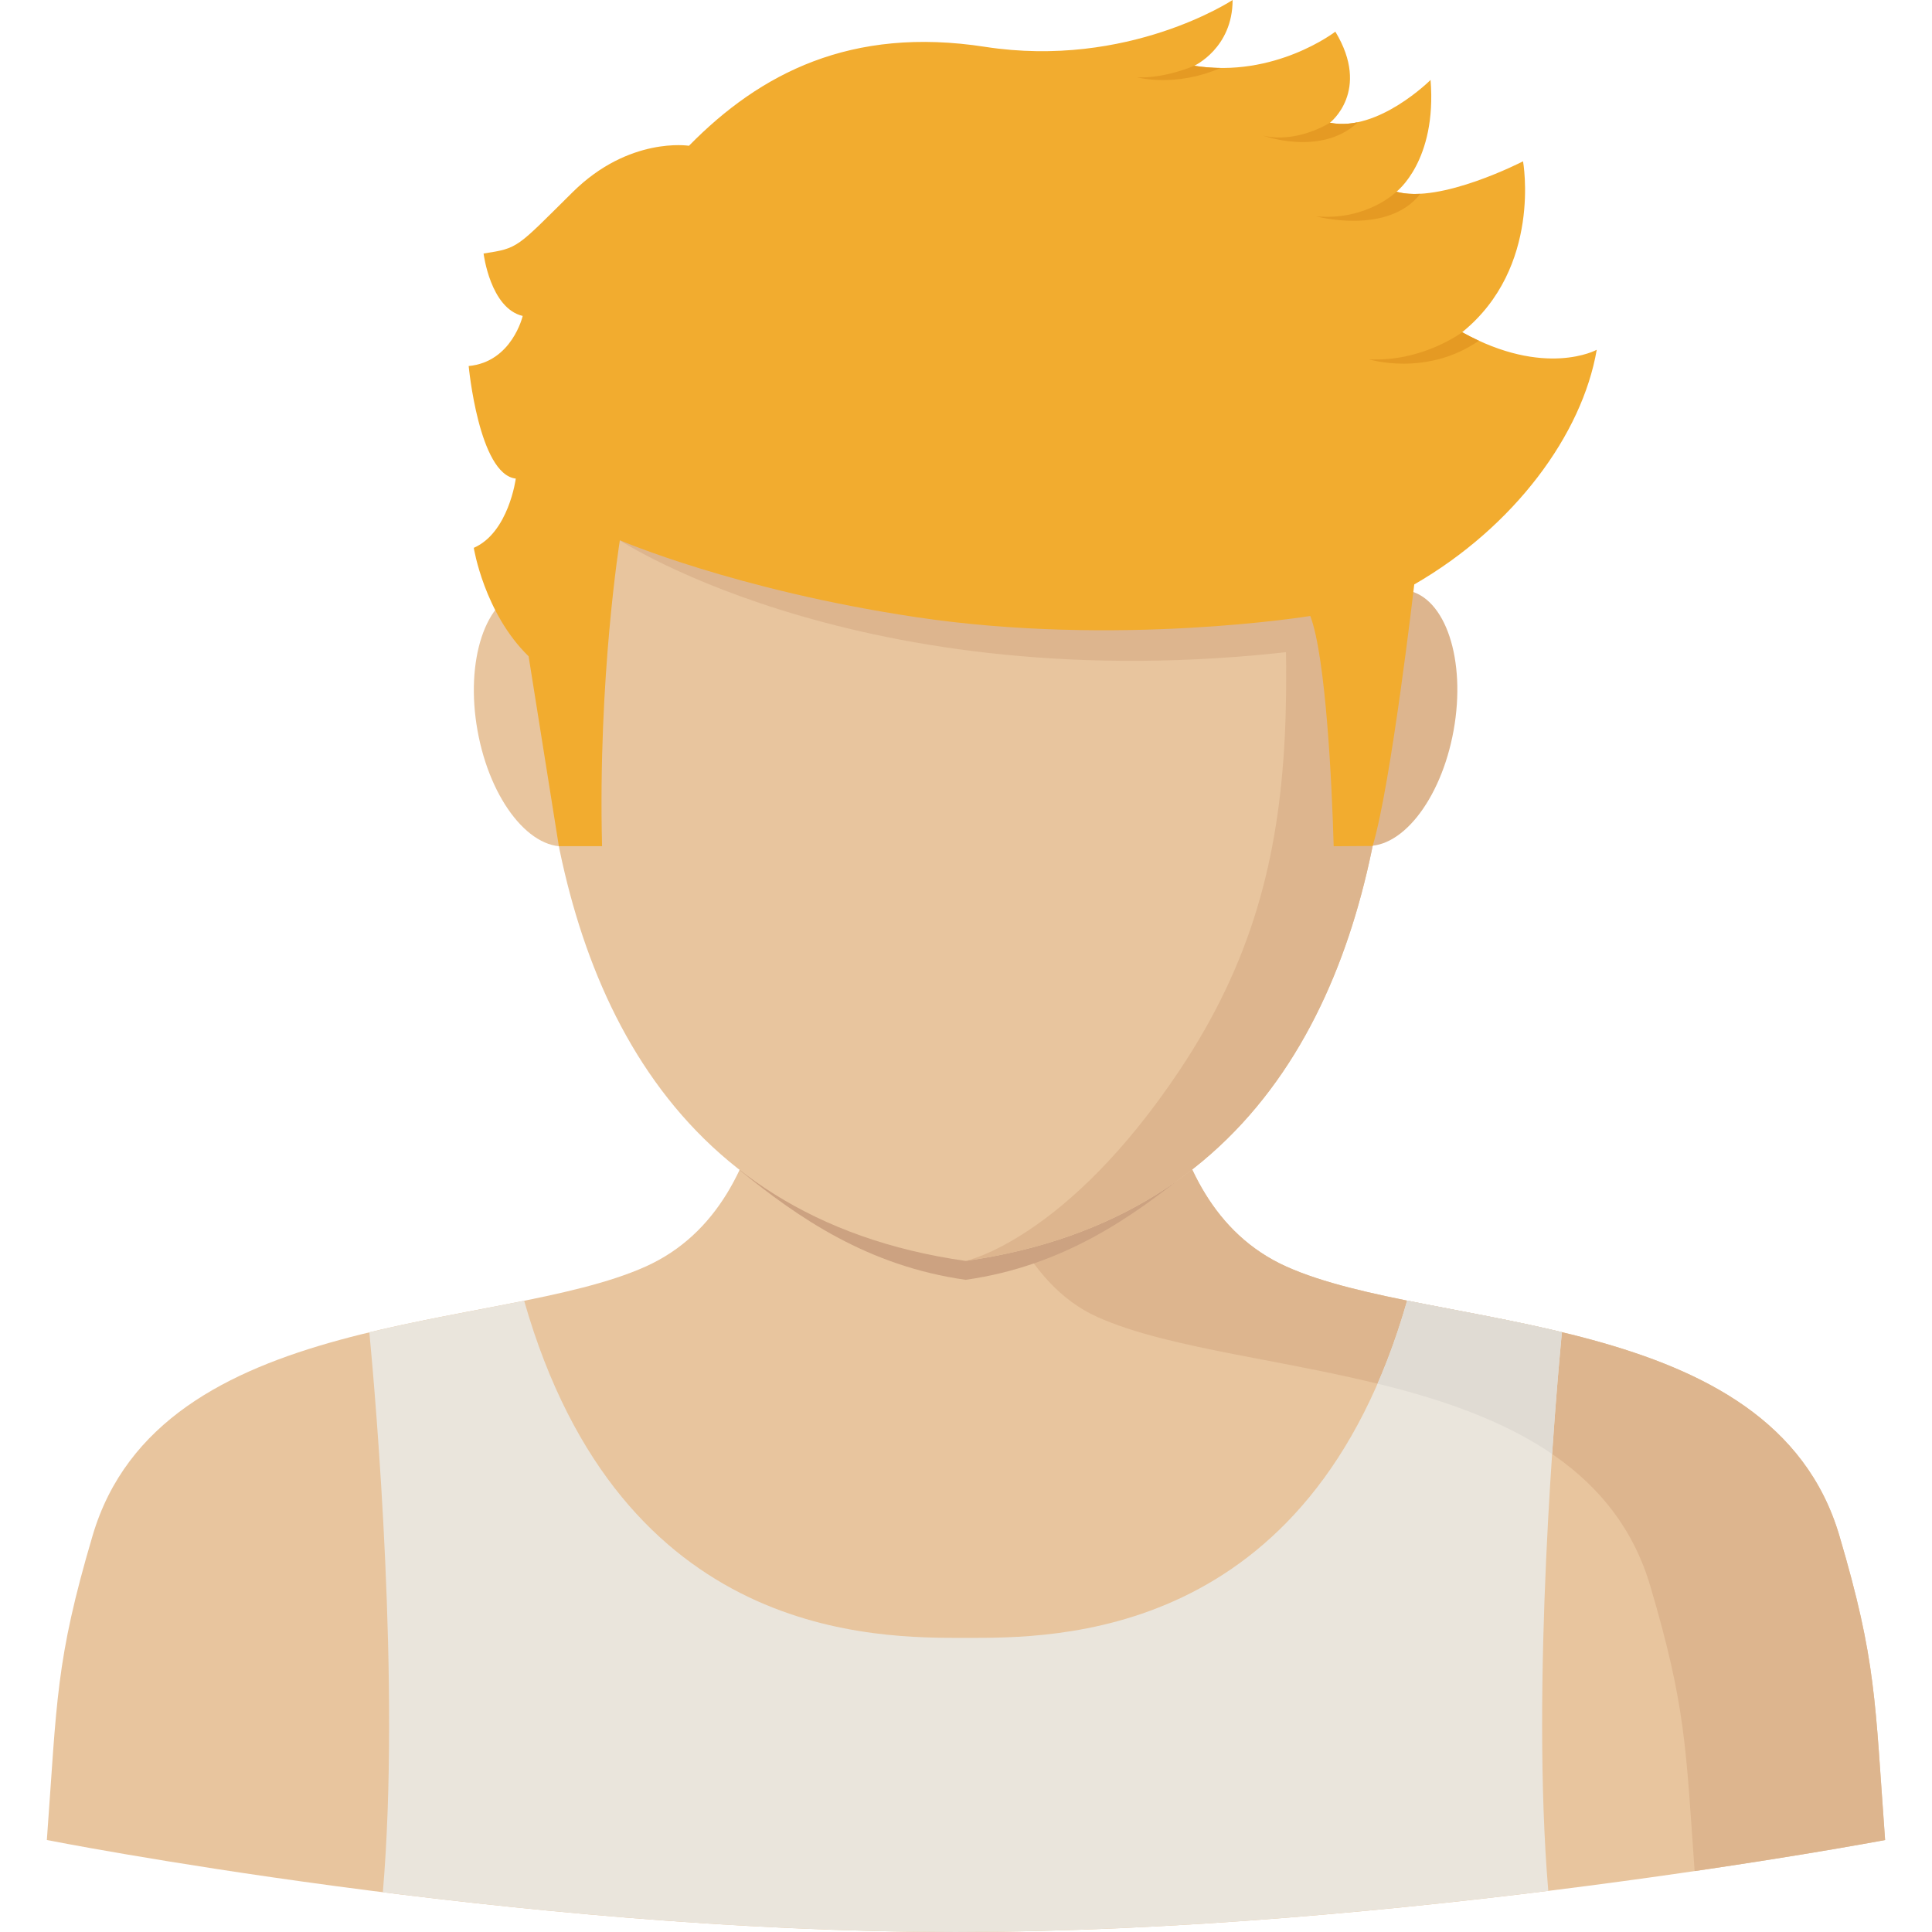
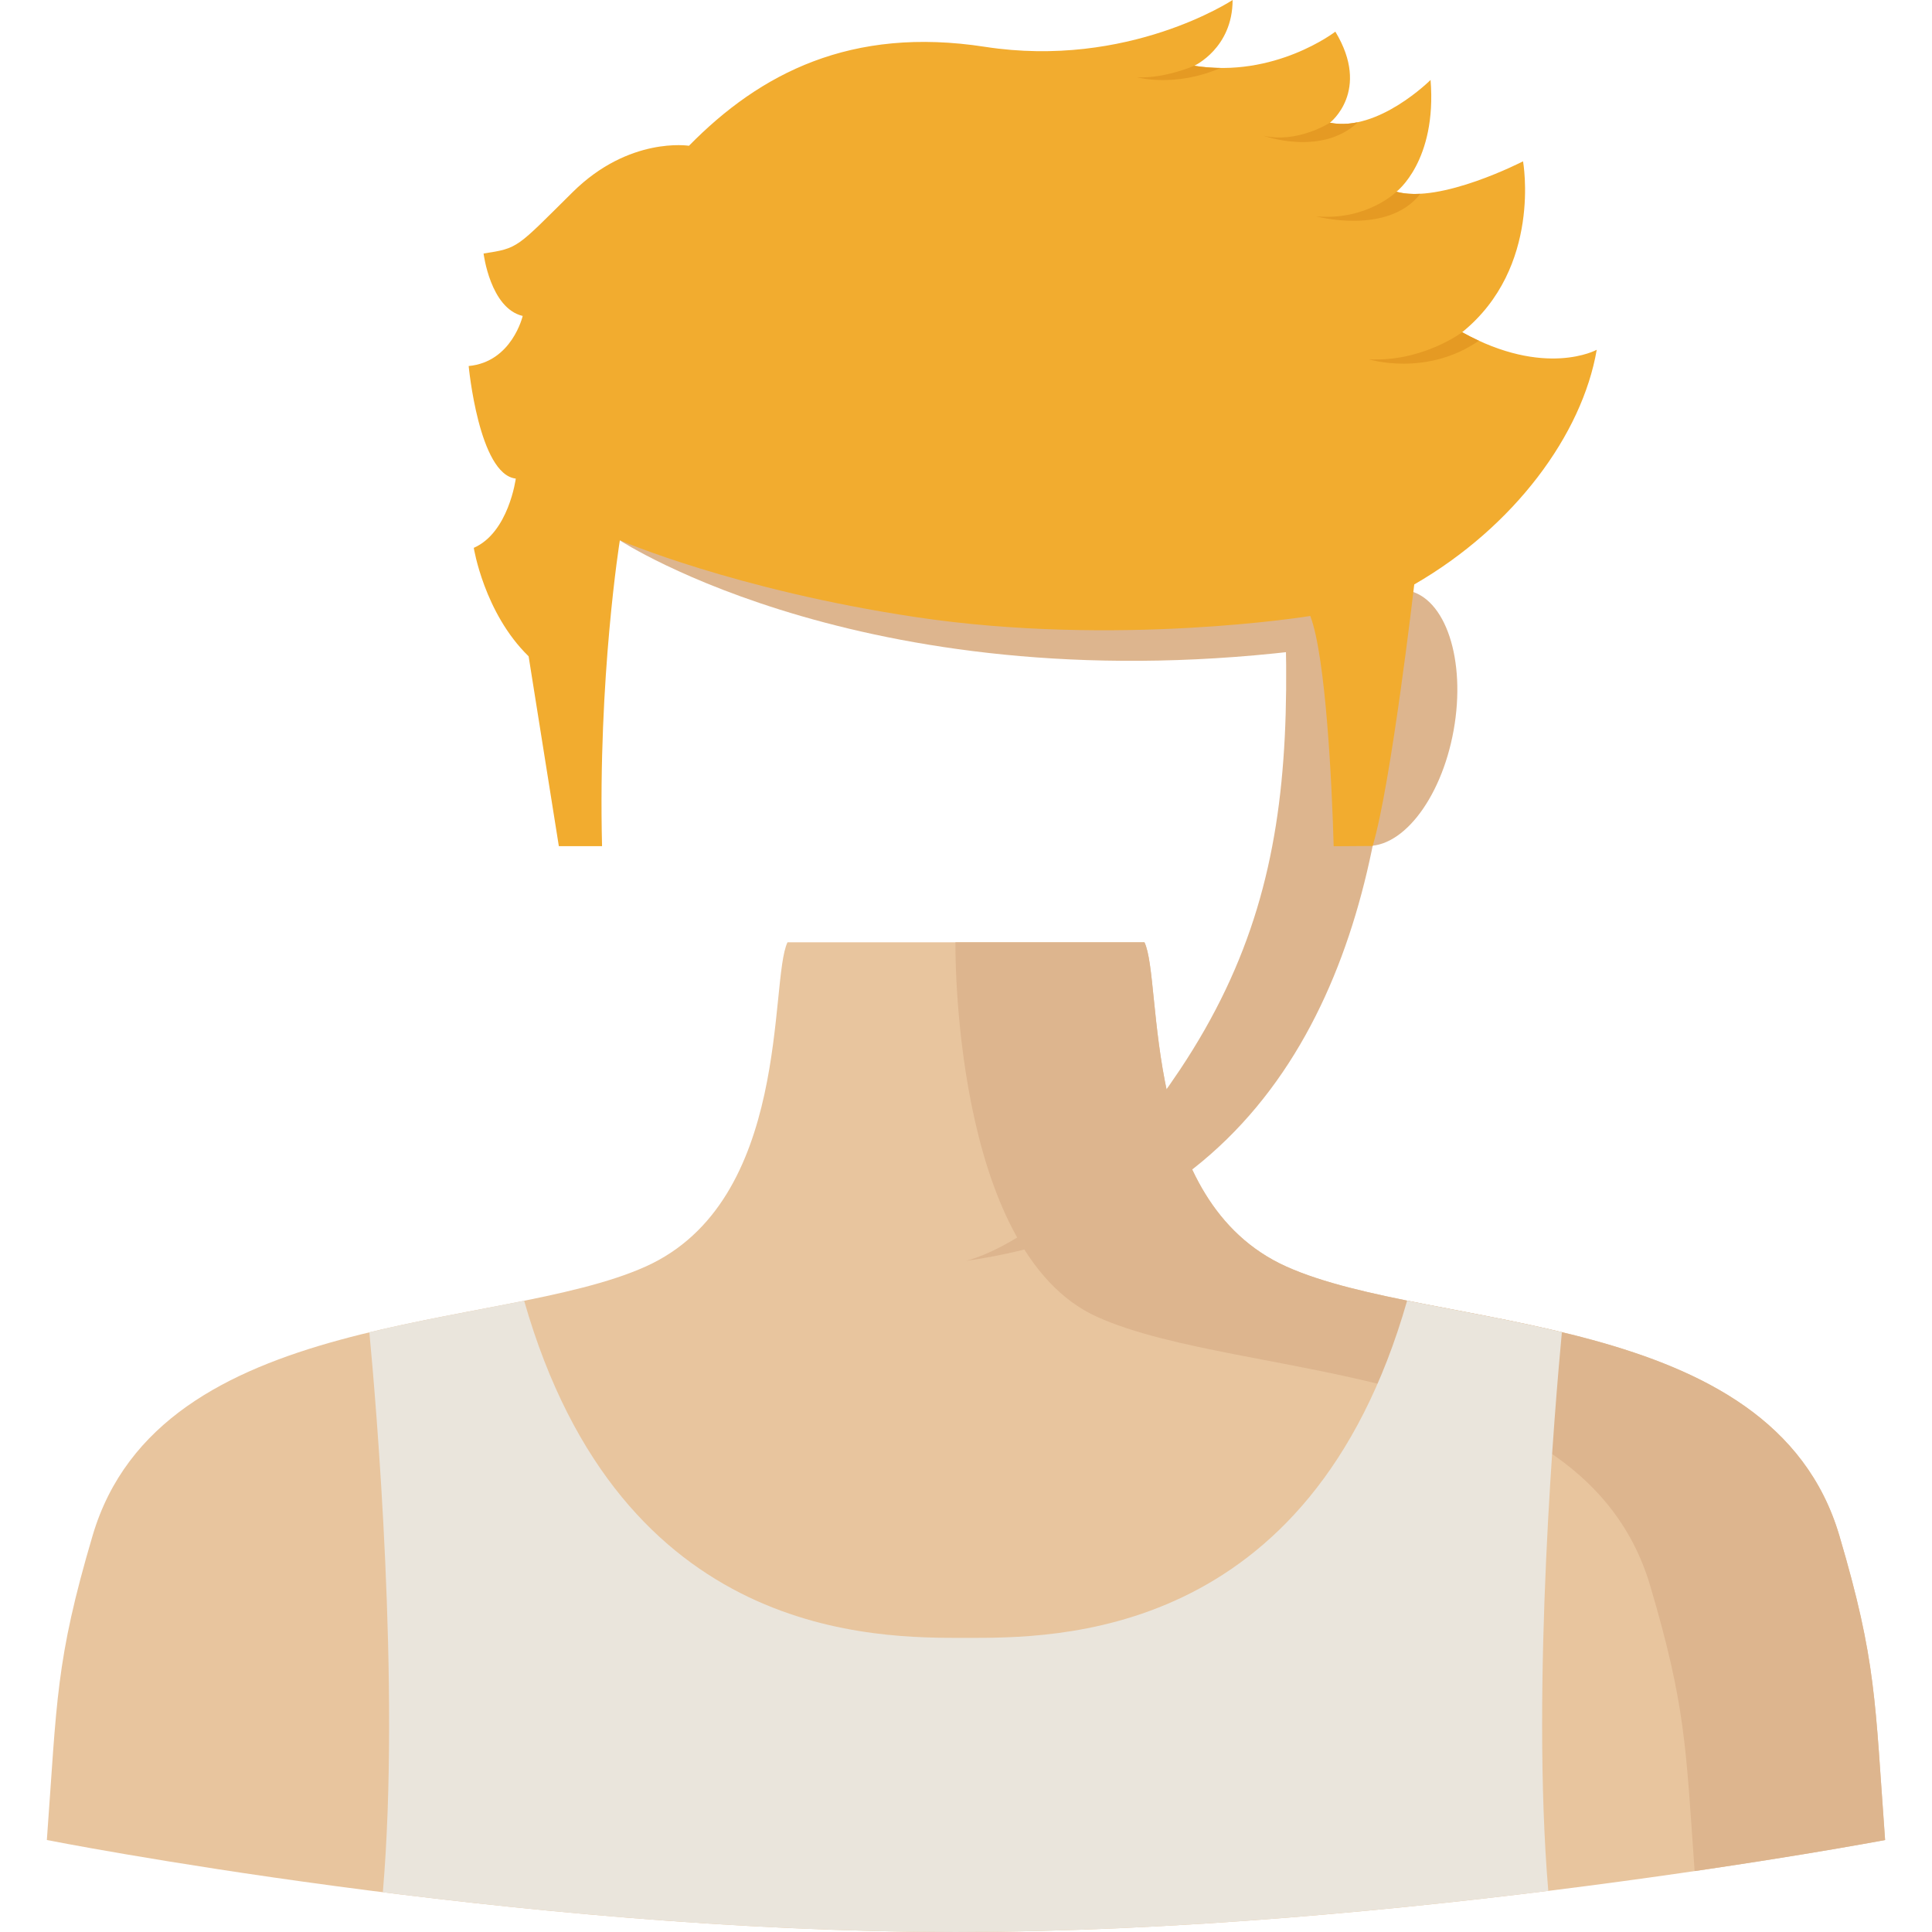
<svg xmlns="http://www.w3.org/2000/svg" height="800px" width="800px" version="1.1" id="Layer_1" viewBox="0 0 318.975 318.975" xml:space="preserve">
  <g>
    <g>
      <path style="fill:#E8C59E;" d="M303.678,253.528c-11.151-37.754-67.121-33.566-91.279-44.408    c-24.157-10.842-20.386-47.219-23.449-53.548h-58.932c-3.058,6.329,0.714,42.711-23.449,53.548    c-24.157,10.842-80.133,6.655-91.279,44.408c-6.149,20.824-5.857,27.193-7.554,50.26c0,0,76.8,15.187,150.014,15.187    s153.488-15.187,153.488-15.187C309.536,280.715,309.828,274.352,303.678,253.528z" />
      <path style="fill:#DDB58E;" d="M303.678,253.528c-11.151-37.754-67.121-33.566-91.279-44.408    c-24.157-10.842-20.386-47.219-23.449-53.548h-31.206c0,0-0.719,51.024,23.438,61.866s80.133,6.655,91.279,44.408    c5.857,19.83,5.868,26.552,7.324,47.073c19.234-2.816,31.442-5.126,31.442-5.126C309.536,280.715,309.828,274.352,303.678,253.528    z" />
-       <path style="fill:#CCA281;" d="M122.088,193.168c9.78,7.959,21.24,15.85,37.338,18.132c16.137-2.288,27.569-10.342,37.36-18.334    c-8.144-14.973-5.626-32.83-7.83-37.4h-58.938C127.804,160.142,130.272,178.189,122.088,193.168z" />
      <ellipse transform="matrix(-0.177 0.984 -0.984 -0.177 385.672 -85.365)" style="fill:#DDB58E;" cx="228.527" cy="118.567" rx="21.386" ry="11.629" />
-       <ellipse transform="matrix(-0.984 0.177 -0.177 -0.984 200.101 219.299)" style="fill:#E8C59E;" cx="90.269" cy="118.575" rx="11.629" ry="21.386" />
-       <path style="fill:#E8C59E;" d="M223.647,47.375l-64.221-30.16l-64.187,30.16c0,0-35.989,146.614,64.187,160.806    C259.641,193.989,223.647,47.375,223.647,47.375z" />
      <path style="fill:#DDB58E;" d="M159.426,208.181c100.216-14.192,64.221-160.806,64.221-160.806h-15.024    c4.114,61.242,9.808,93.774-13.815,129.24C176.091,204.719,159.426,208.181,159.426,208.181z" />
      <path style="fill:#DDB58E;" d="M102.332,89.215c0,0,41.744,27.429,114.936,17.868V89.215H102.332z" />
      <path style="fill:#F2AC2F;" d="M151.164,101.878c33.358,5.008,65.165-0.18,65.165-0.18c2.585,6.762,3.586,28.069,3.861,38.018    l6.441-0.045c3.041-10.156,6.863-43.178,6.863-43.178c16.525-9.538,27.726-24.759,30.127-38.743c0,0-8.504,4.699-22.218-2.9    c13.242-10.713,10.05-28.215,10.05-28.215s-13.669,7.059-20.897,5.014c0,0,6.7-5.059,5.632-18.452c0,0-8.656,8.656-16.62,7.065    c0,0,6.823-5.238,0.899-15.035c0,0-10.022,7.745-23.297,5.632c0,0,6.334-2.9,6.334-10.859c0,0-17.205,11.393-40.896,7.728    c-22.095-3.417-37.113,4.373-48.86,16.339c0,0-9.864-1.585-19.2,7.655s-8.892,9.24-14.709,10.134c0,0,1.102,9.049,6.458,10.308    c0,0-1.759,7.599-8.92,8.268c0,0,1.681,17.907,7.779,18.582c0,0-1.163,8.909-6.936,11.438c0,0,1.709,10.752,9.055,17.907    l4.991,31.346h7.133c-0.697-27.923,2.94-50.507,2.94-50.507S121.431,97.421,151.164,101.878z" />
      <path style="fill:#E59A23;" d="M226.013,59.325c8.841,0.45,15.389-4.468,15.389-4.468c0.95,0.528,1.872,0.989,2.765,1.4l0,0    C235.456,62.264,226.013,59.325,226.013,59.325z" />
      <path style="fill:#E59A23;" d="M217.268,35.712c8.38,0.781,13.287-4.052,13.287-4.052c1.175,0.332,2.518,0.422,3.946,0.343l0,0    C229.105,38.922,217.268,35.712,217.268,35.712z" />
      <path style="fill:#E59A23;" d="M208.55,22.392c5.598,1.343,11.016-2.125,11.016-2.125c1.518,0.304,3.058,0.236,4.558-0.073    c0,0.045-0.017,0.073-0.017,0.073C218.066,25.865,208.55,22.392,208.55,22.392z" />
      <path style="fill:#E59A23;" d="M187.731,12.763c4.586,0.225,9.437-1.9,9.437-1.9c1.489,0.236,2.934,0.343,4.333,0.36l0,0    C194.004,14.495,187.731,12.763,187.731,12.763z" />
      <path style="fill:#EAE5DC;" d="M86.538,214.757c-8.043,1.624-16.884,3.119-25.557,5.21c1.09,11.489,5.143,58.404,2.226,92.442    c27.221,3.423,61.253,6.565,94.544,6.565c34.022,0,69.566-3.282,97.872-6.79c-2.878-34.044,1.169-80.83,2.248-92.246    c-8.678-2.085-17.519-3.58-25.551-5.205c-16.069,56.245-58.404,55.683-72.894,55.683    C144.936,270.418,102.613,270.98,86.538,214.757z" />
-       <path style="fill:#E0DBD3;" d="M227.435,228.443c10.454,2.557,20.628,6.008,28.817,11.607c0.624-9.257,1.27-16.48,1.619-20.116    c-8.678-2.085-17.519-3.58-25.551-5.205C230.886,219.743,229.245,224.295,227.435,228.443z" />
    </g>
  </g>
</svg>